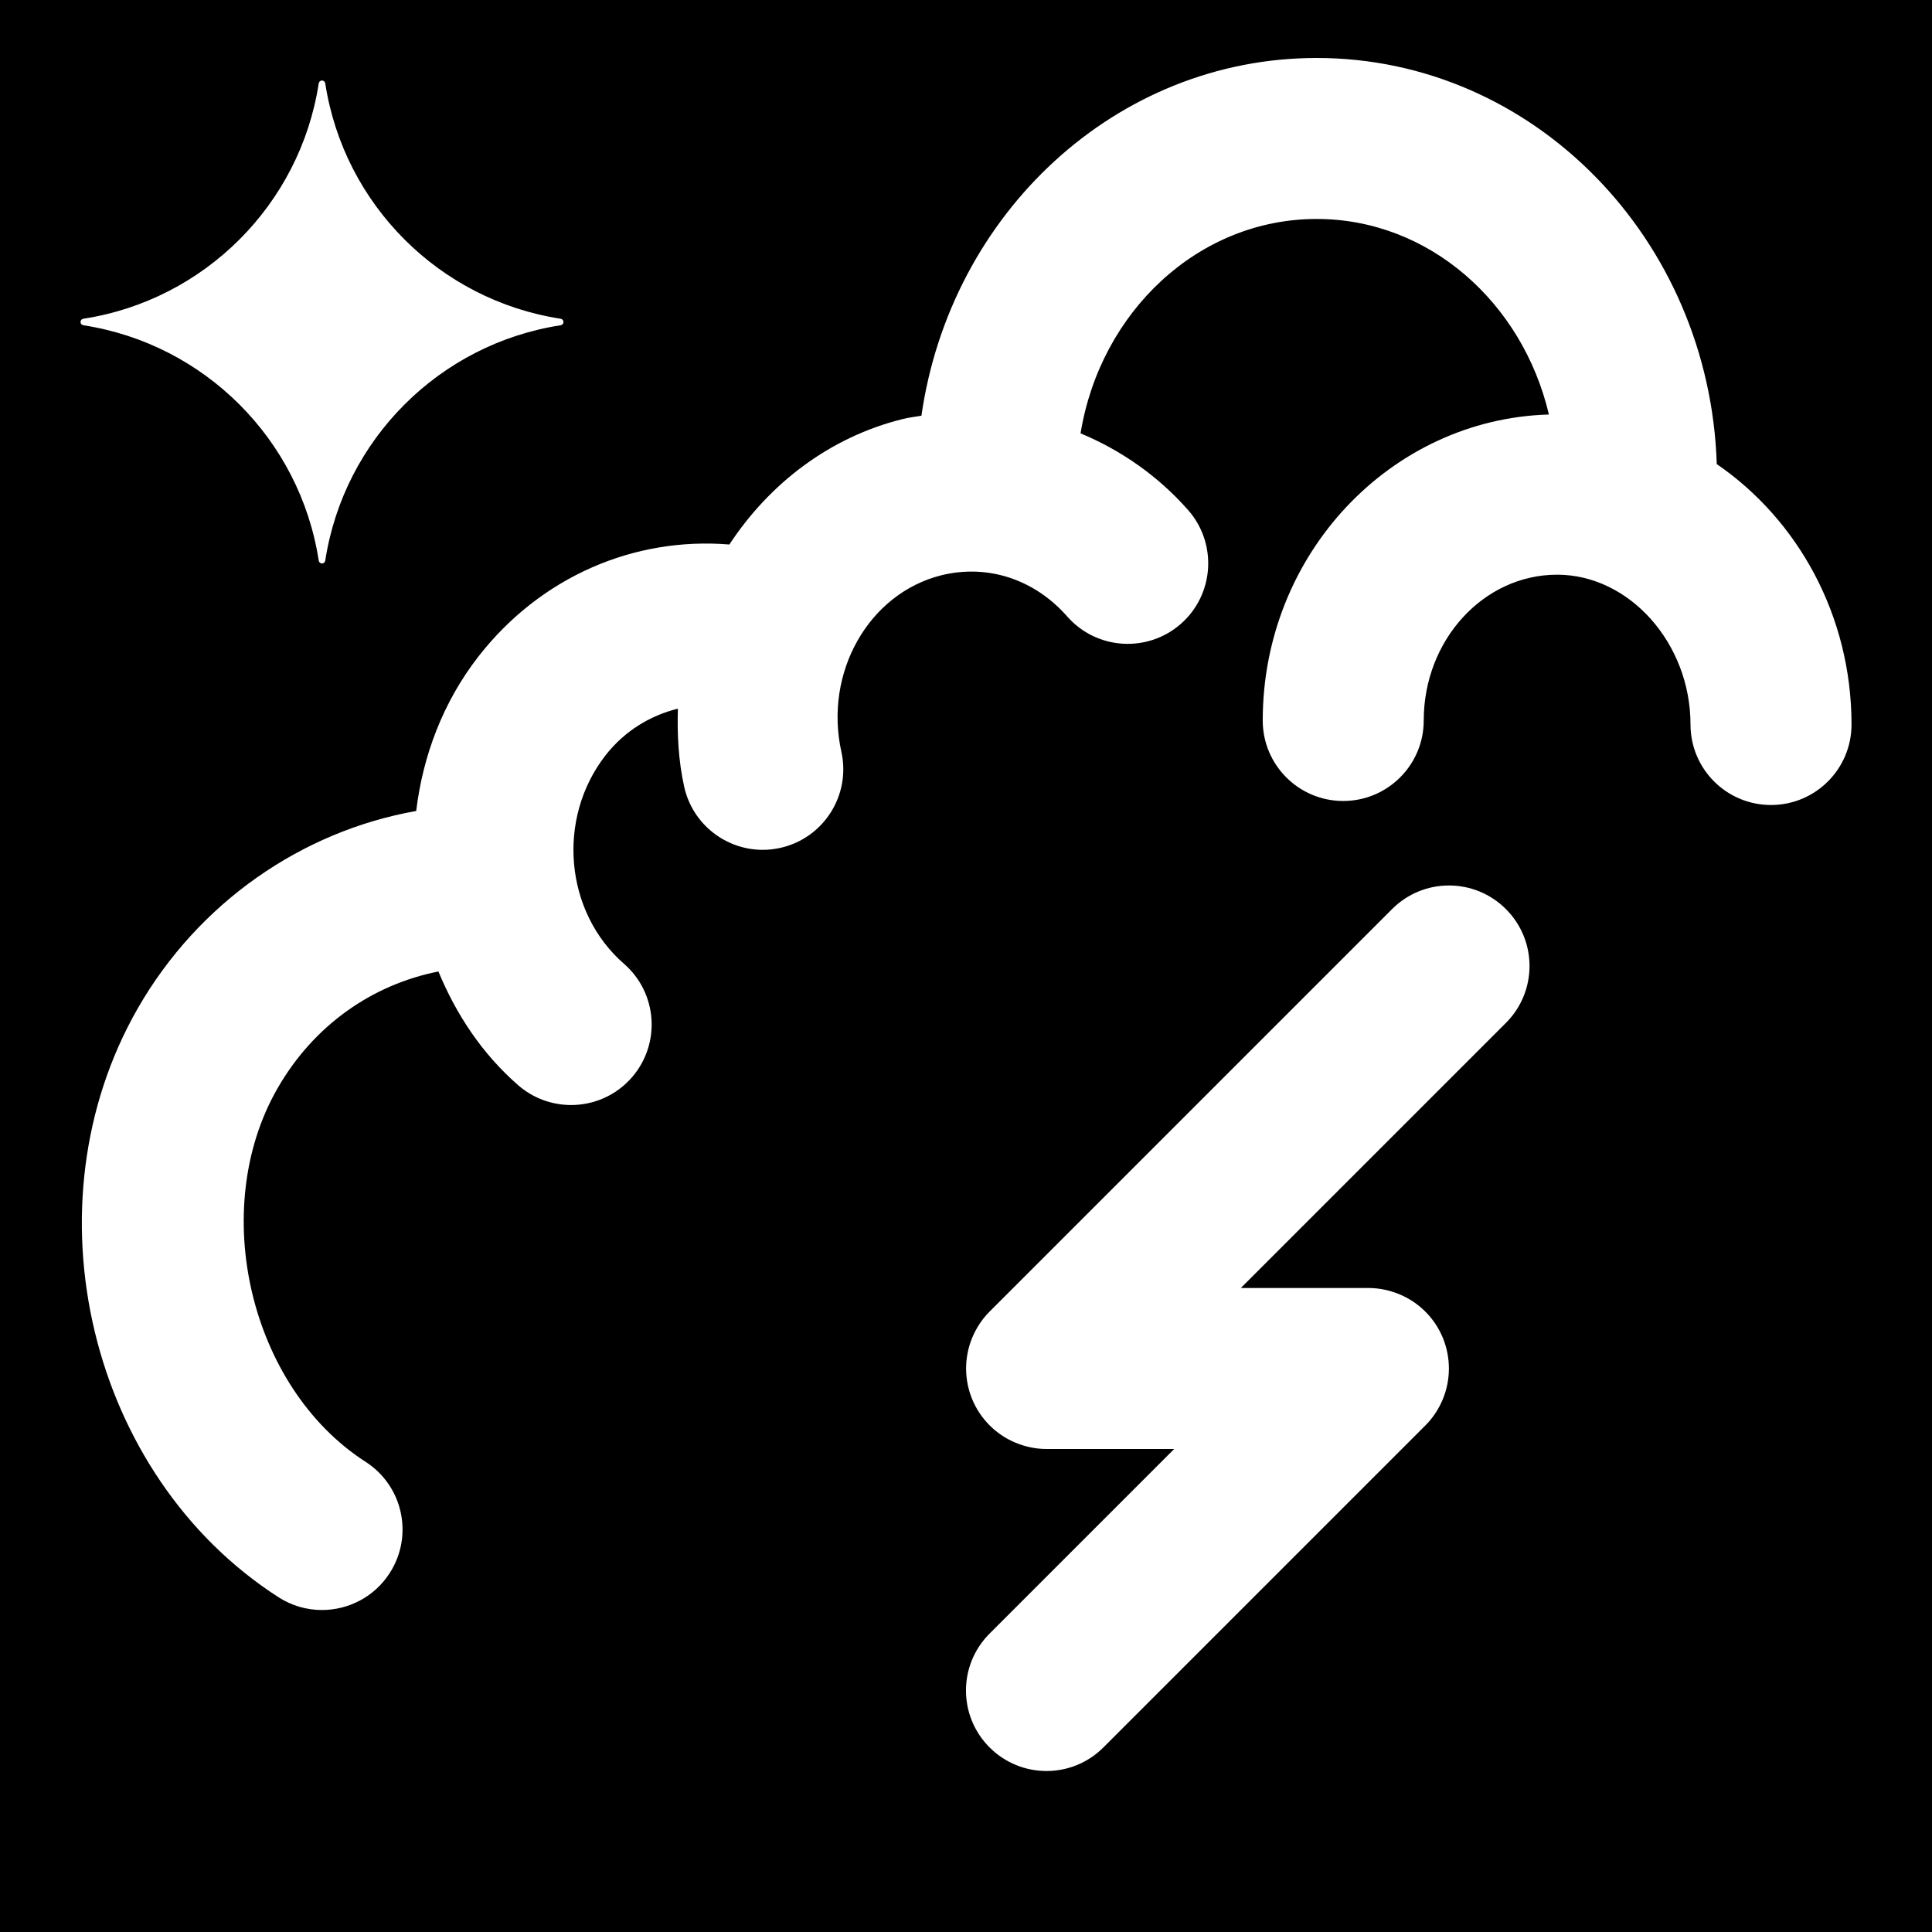
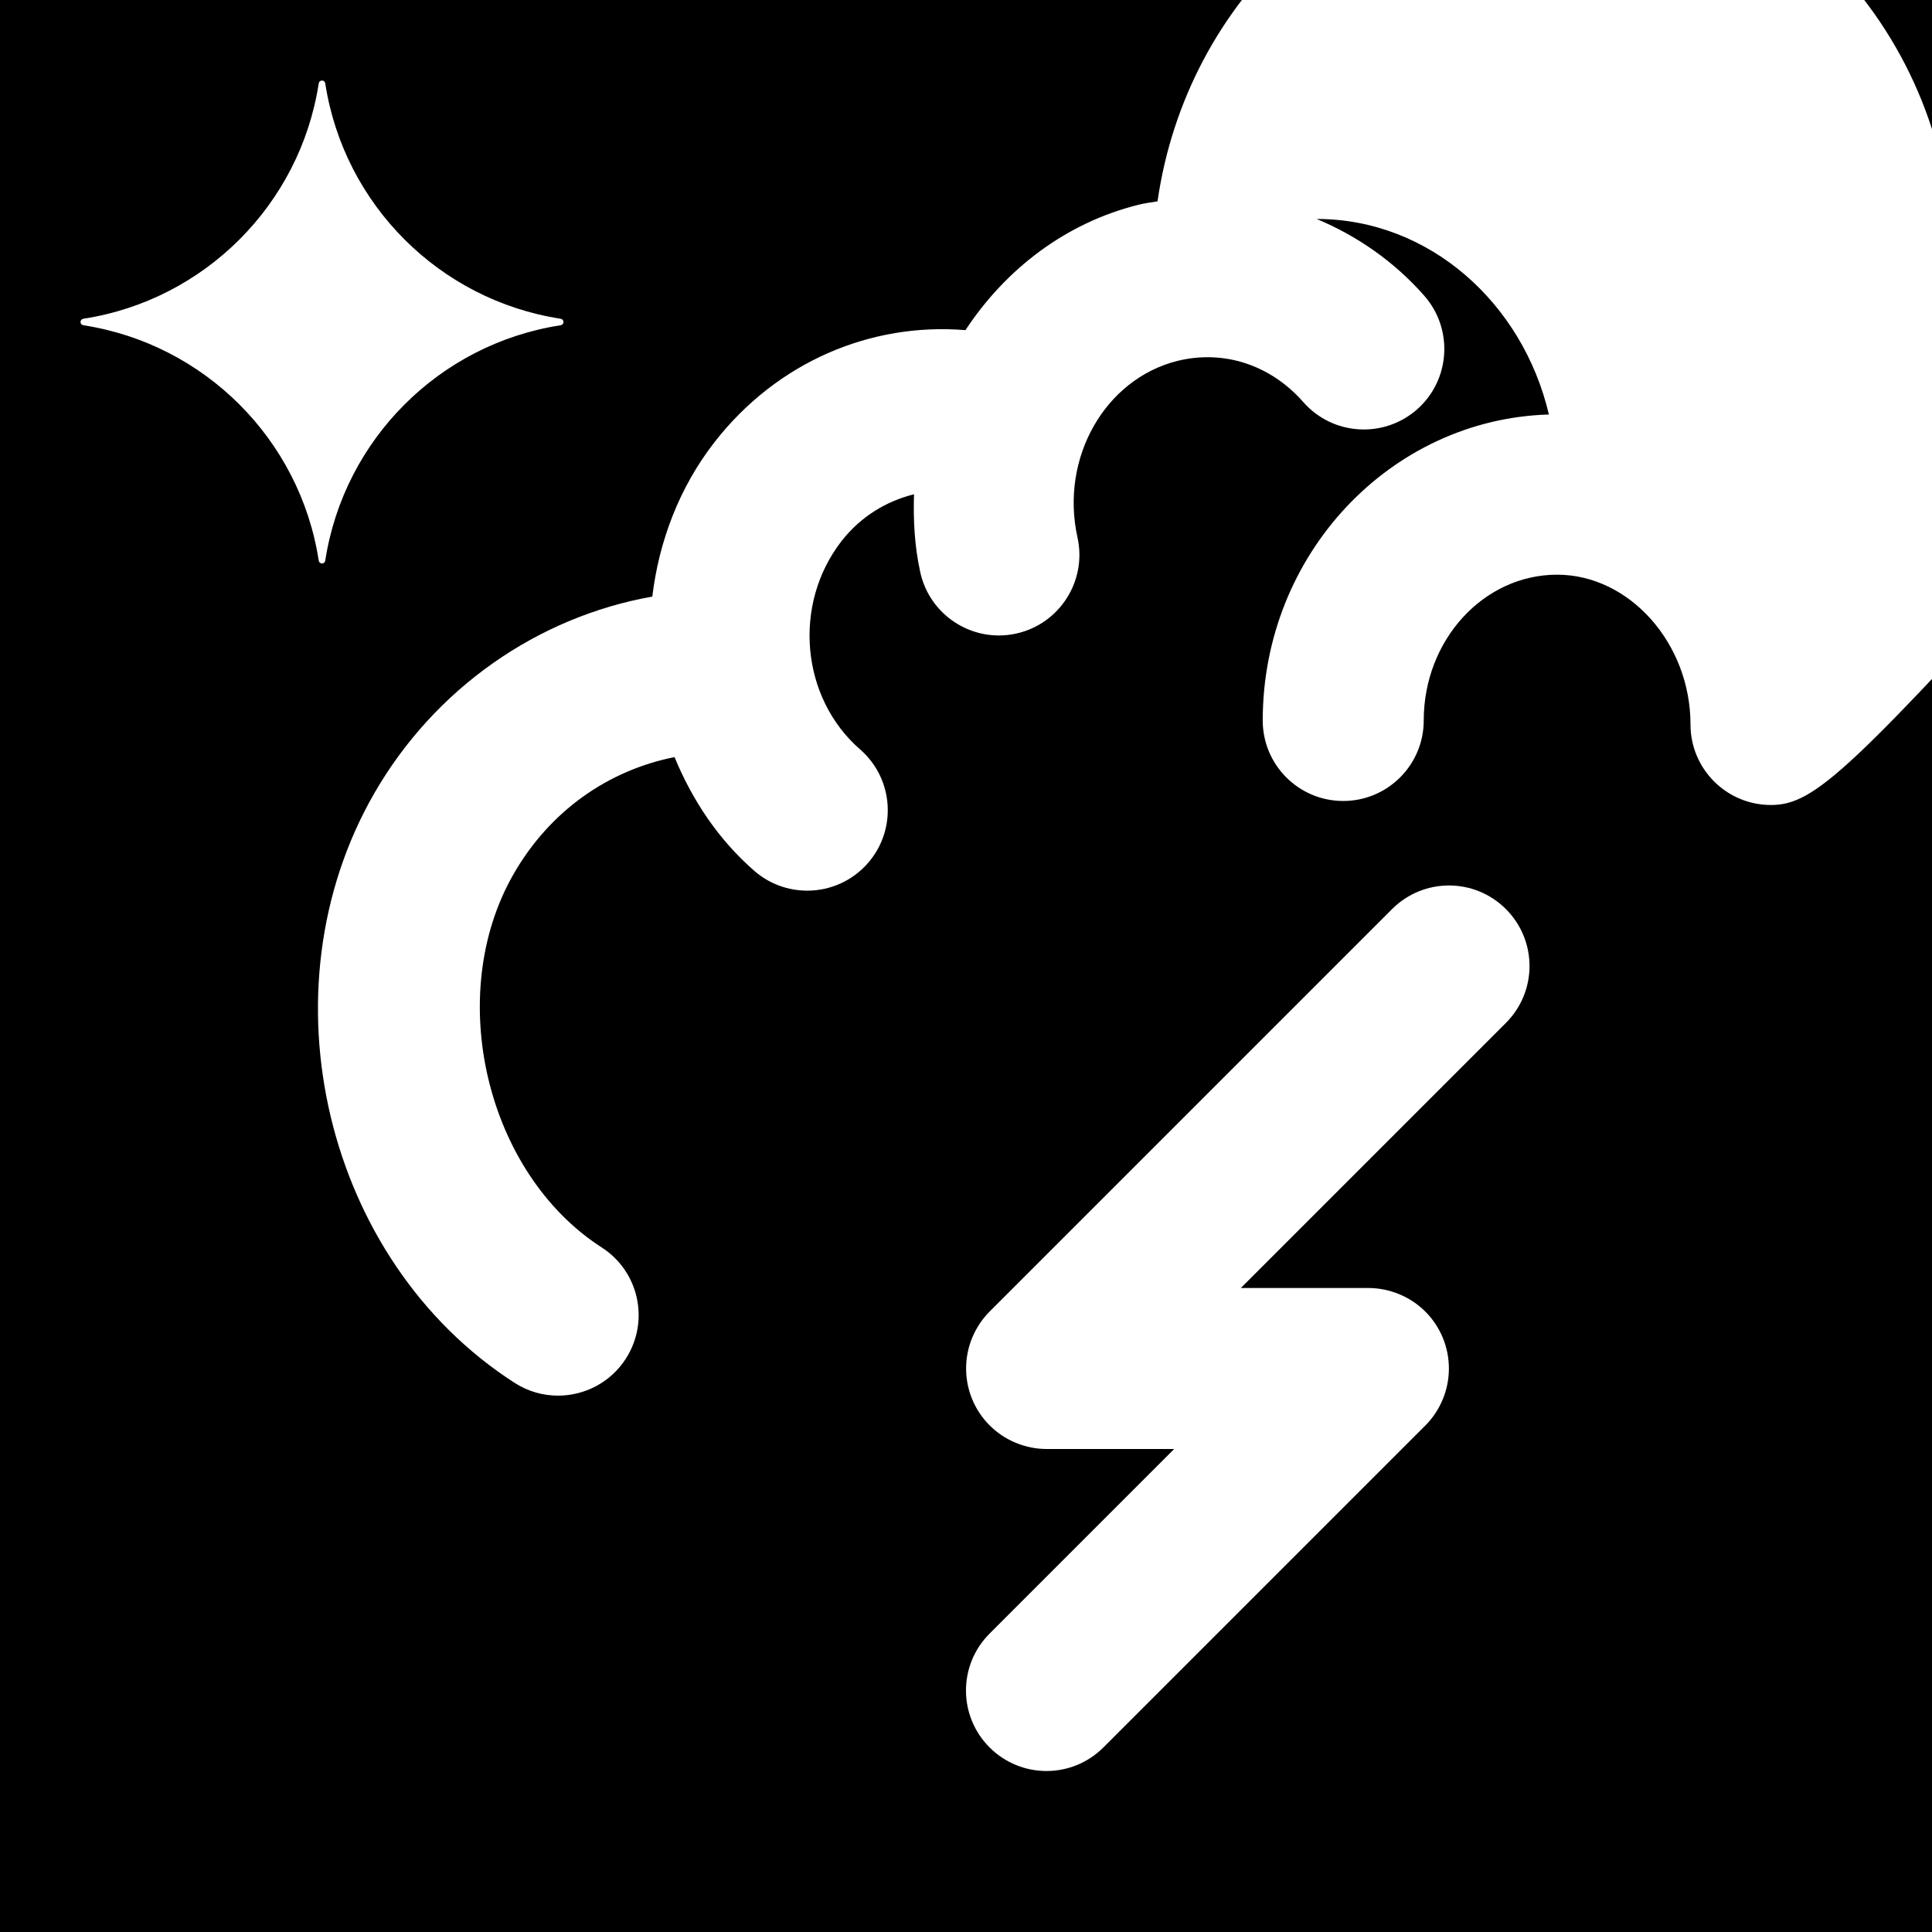
<svg xmlns="http://www.w3.org/2000/svg" fill="#000000" height="800px" width="800px" version="1.1" id="Layer_1" viewBox="0 0 512 512" xml:space="preserve">
  <g>
    <g>
-       <path d="M0,0v512h512V0H0z M22.165,84.459c32.043-4.971,57.323-30.251,62.293-62.293c0.171-1.109,1.579-1.109,1.749,0    c4.971,32.043,30.251,57.323,62.293,62.293c1.109,0.171,1.109,1.579,0,1.749c-32.043,4.971-57.323,30.251-62.293,62.293    c-0.171,1.109-1.579,1.109-1.749,0c-4.971-32.043-30.251-57.323-62.293-62.293C21.056,86.037,21.056,84.629,22.165,84.459z     M399.083,271.083l-70.251,70.251h33.835c2.773,0,5.547,0.576,8.149,1.643c5.227,2.155,9.387,6.315,11.541,11.541    c2.155,5.205,2.155,11.093,0,16.299c-1.088,2.624-2.645,4.971-4.629,6.955l-85.312,85.312c-4.16,4.16-9.621,6.251-15.083,6.251    c-5.461,0-10.923-2.091-15.083-6.251c-8.341-8.341-8.341-21.824,0-30.165L311.168,384h-33.835c-2.773,0-5.547-0.576-8.149-1.643    c-5.227-2.155-9.387-6.315-11.541-11.541c-2.155-5.205-2.155-11.093,0-16.299c1.088-2.624,2.645-4.971,4.629-6.955    l106.645-106.645c8.341-8.341,21.824-8.341,30.165,0C407.424,249.259,407.424,262.741,399.083,271.083z M469.333,213.333    C457.536,213.333,448,203.776,448,192c0-21.525-16.192-39.701-35.349-39.701c-19.499,0-35.349,17.323-35.349,38.635    c0,11.776-9.557,21.333-21.333,21.333c-11.797,0-21.333-9.557-21.333-21.333c0-44.053,33.856-79.851,75.84-81.088    c-6.997-29.696-31.829-51.819-61.547-51.819c-31.36,0-57.323,24.597-62.571,56.811c10.667,4.459,20.48,11.221,28.523,20.352    c7.765,8.853,6.912,22.336-1.92,30.123c-8.853,7.765-22.315,6.933-30.123-1.92c-8.683-9.899-21.099-13.952-33.365-10.944    c-19.264,4.821-31.168,25.792-26.496,46.805c2.539,11.499-4.715,22.891-16.213,25.451c-1.557,0.341-3.093,0.512-4.629,0.512    c-9.771,0-18.603-6.763-20.821-16.725c-1.536-6.955-1.877-13.867-1.664-20.693c-7.296,1.813-14.101,5.867-19.2,12.395    c-13.013,16.747-10.816,41.536,4.928,55.232c8.875,7.744,9.813,21.205,2.069,30.101c-4.224,4.843-10.155,7.317-16.085,7.317    c-4.992,0-9.984-1.728-14.037-5.248c-9.6-8.363-16.469-18.837-21.141-30.144c-17.515,3.477-33.024,14.208-42.645,30.976    c-18.432,32.085-7.317,79.253,23.339,98.965c9.92,6.379,12.779,19.563,6.4,29.483c-4.075,6.336-10.944,9.792-17.963,9.792    c-3.968,0-7.936-1.088-11.52-3.392c-50.24-32.299-67.285-103.787-37.248-156.117c16.085-27.989,43.392-46.869,73.749-52.245    c1.749-14.549,7.061-28.8,16.491-40.939c16.512-21.184,41.301-31.744,66.496-29.675c10.56-16.043,26.411-28.395,45.888-33.237    c1.664-0.427,3.328-0.597,5.013-0.896c7.68-53.504,51.499-94.805,104.747-94.805c57.451,0,104.128,47.979,106.027,107.627    c21.44,14.699,35.712,40.085,35.712,69.013C490.667,203.776,481.131,213.333,469.333,213.333z" />
+       <path d="M0,0v512h512V0H0z M22.165,84.459c32.043-4.971,57.323-30.251,62.293-62.293c0.171-1.109,1.579-1.109,1.749,0    c4.971,32.043,30.251,57.323,62.293,62.293c1.109,0.171,1.109,1.579,0,1.749c-32.043,4.971-57.323,30.251-62.293,62.293    c-0.171,1.109-1.579,1.109-1.749,0c-4.971-32.043-30.251-57.323-62.293-62.293C21.056,86.037,21.056,84.629,22.165,84.459z     M399.083,271.083l-70.251,70.251h33.835c2.773,0,5.547,0.576,8.149,1.643c5.227,2.155,9.387,6.315,11.541,11.541    c2.155,5.205,2.155,11.093,0,16.299c-1.088,2.624-2.645,4.971-4.629,6.955l-85.312,85.312c-4.16,4.16-9.621,6.251-15.083,6.251    c-5.461,0-10.923-2.091-15.083-6.251c-8.341-8.341-8.341-21.824,0-30.165L311.168,384h-33.835c-2.773,0-5.547-0.576-8.149-1.643    c-5.227-2.155-9.387-6.315-11.541-11.541c-2.155-5.205-2.155-11.093,0-16.299c1.088-2.624,2.645-4.971,4.629-6.955    l106.645-106.645c8.341-8.341,21.824-8.341,30.165,0C407.424,249.259,407.424,262.741,399.083,271.083z M469.333,213.333    C457.536,213.333,448,203.776,448,192c0-21.525-16.192-39.701-35.349-39.701c-19.499,0-35.349,17.323-35.349,38.635    c0,11.776-9.557,21.333-21.333,21.333c-11.797,0-21.333-9.557-21.333-21.333c0-44.053,33.856-79.851,75.84-81.088    c-6.997-29.696-31.829-51.819-61.547-51.819c10.667,4.459,20.48,11.221,28.523,20.352    c7.765,8.853,6.912,22.336-1.92,30.123c-8.853,7.765-22.315,6.933-30.123-1.92c-8.683-9.899-21.099-13.952-33.365-10.944    c-19.264,4.821-31.168,25.792-26.496,46.805c2.539,11.499-4.715,22.891-16.213,25.451c-1.557,0.341-3.093,0.512-4.629,0.512    c-9.771,0-18.603-6.763-20.821-16.725c-1.536-6.955-1.877-13.867-1.664-20.693c-7.296,1.813-14.101,5.867-19.2,12.395    c-13.013,16.747-10.816,41.536,4.928,55.232c8.875,7.744,9.813,21.205,2.069,30.101c-4.224,4.843-10.155,7.317-16.085,7.317    c-4.992,0-9.984-1.728-14.037-5.248c-9.6-8.363-16.469-18.837-21.141-30.144c-17.515,3.477-33.024,14.208-42.645,30.976    c-18.432,32.085-7.317,79.253,23.339,98.965c9.92,6.379,12.779,19.563,6.4,29.483c-4.075,6.336-10.944,9.792-17.963,9.792    c-3.968,0-7.936-1.088-11.52-3.392c-50.24-32.299-67.285-103.787-37.248-156.117c16.085-27.989,43.392-46.869,73.749-52.245    c1.749-14.549,7.061-28.8,16.491-40.939c16.512-21.184,41.301-31.744,66.496-29.675c10.56-16.043,26.411-28.395,45.888-33.237    c1.664-0.427,3.328-0.597,5.013-0.896c7.68-53.504,51.499-94.805,104.747-94.805c57.451,0,104.128,47.979,106.027,107.627    c21.44,14.699,35.712,40.085,35.712,69.013C490.667,203.776,481.131,213.333,469.333,213.333z" />
    </g>
  </g>
</svg>